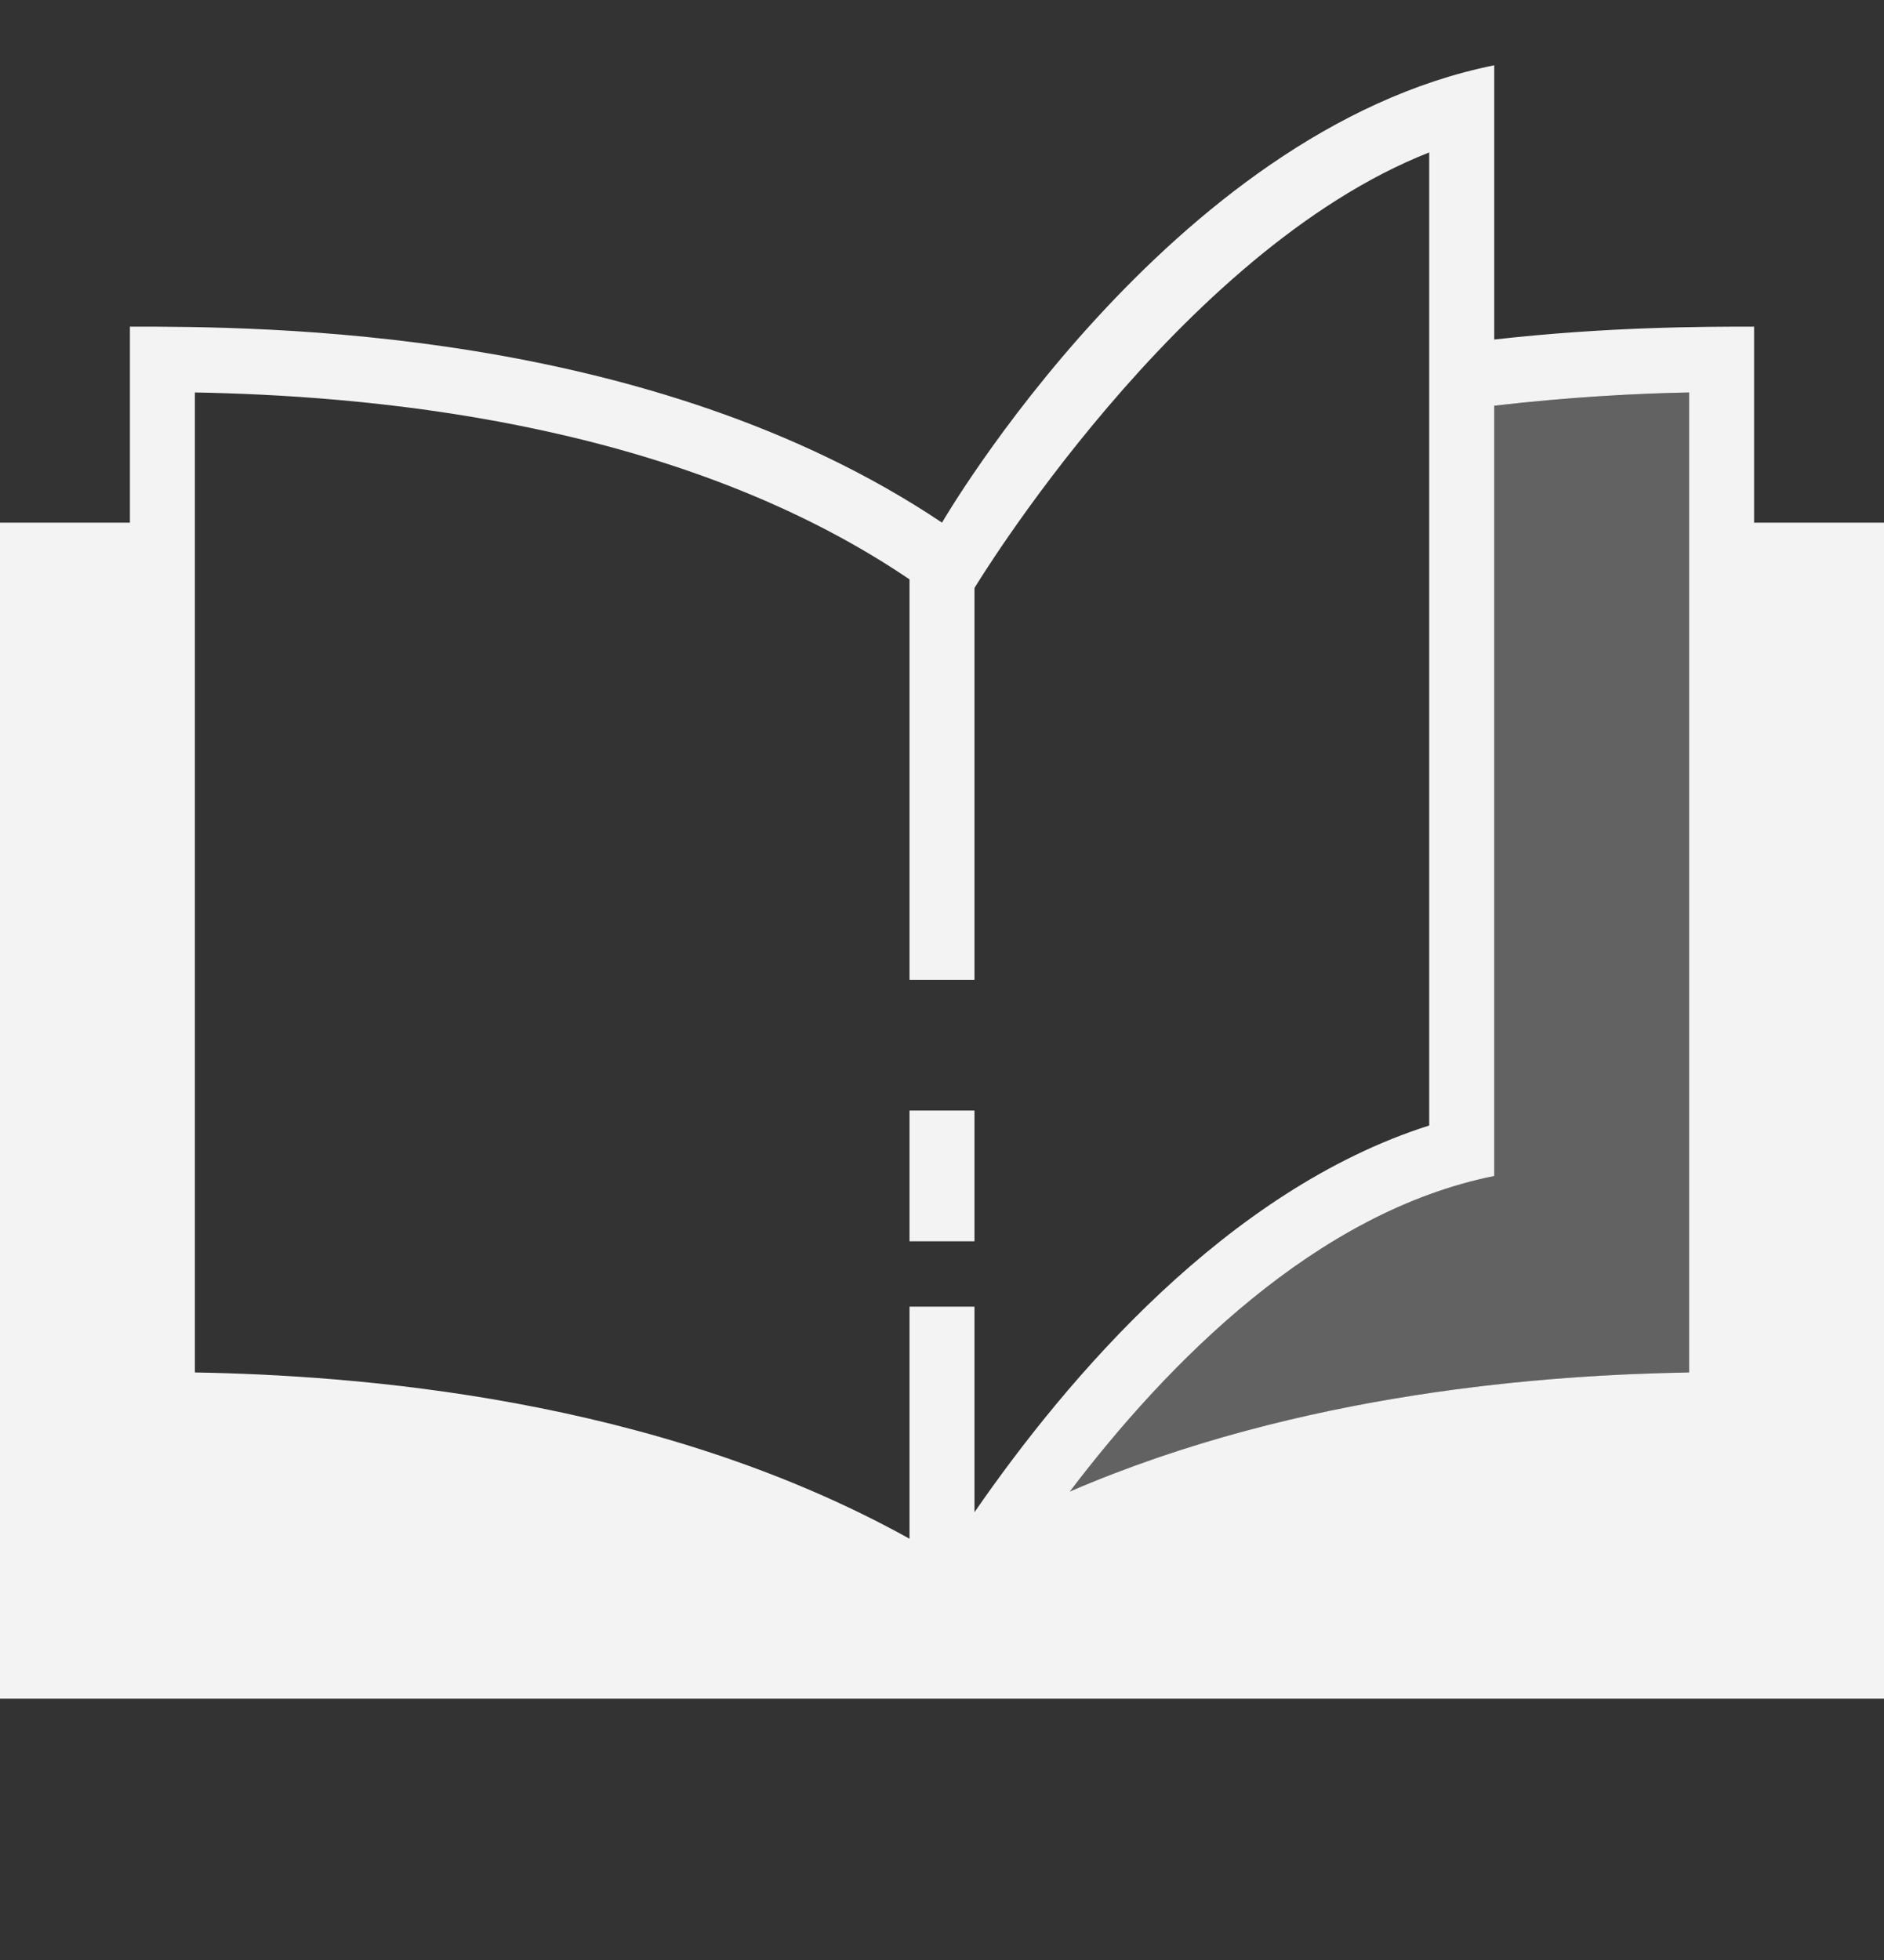
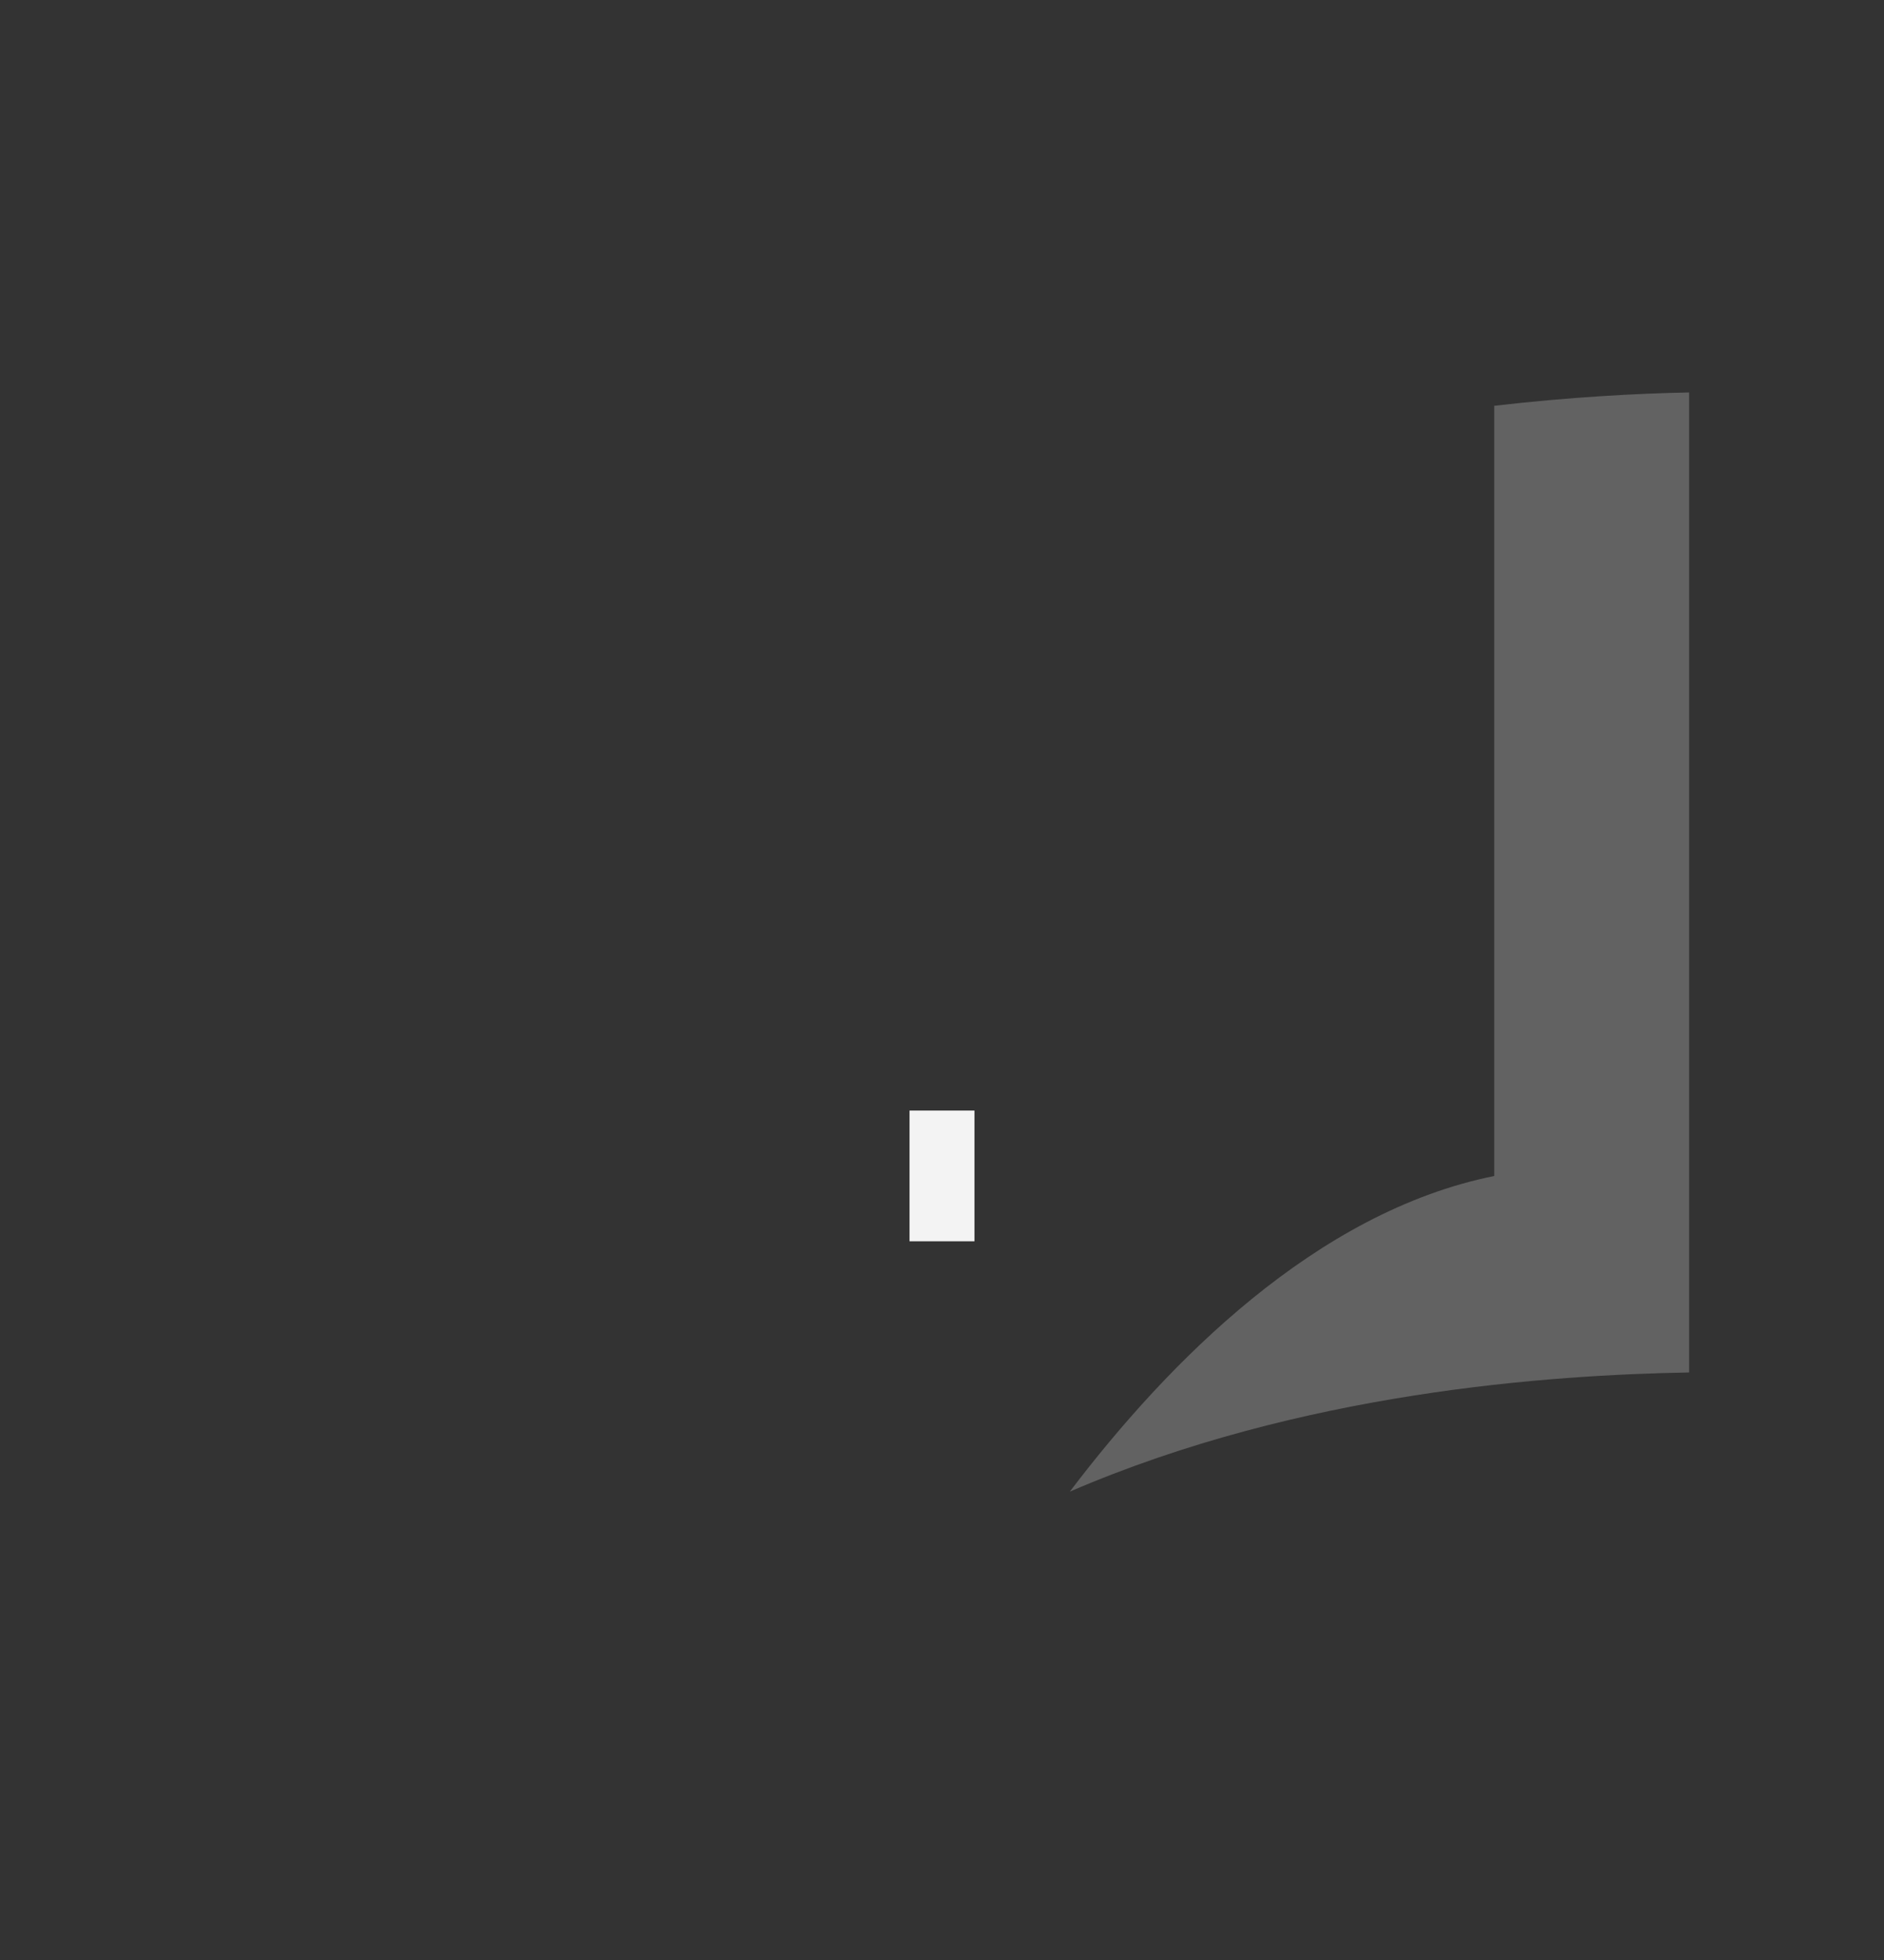
<svg xmlns="http://www.w3.org/2000/svg" width="25" height="26" viewBox="0 0 25 26" fill="none">
  <rect x="0" y="0" width="25" height="26" fill="#333333" stroke="none" />
  <path opacity="0.25" d="M19.828 15.6C17.463 16.076 15.495 18.075 14.196 19.787C17.273 18.46 20.573 18.239 22.414 18.206V5.206C21.729 5.219 20.826 5.267 19.828 5.383V15.6Z" fill="#F3F3F3" />
  <path d="M12.069 14.732H12.931V16.466H12.069V14.732Z" fill="#F3F3F3" />
-   <path d="M23.276 6.933V4.333C22.582 4.333 21.328 4.335 19.828 4.504V0.866C15.517 1.733 12.5 6.933 12.5 6.933C8.621 4.333 3.448 4.333 1.724 4.333V6.933H0V22.533H25V6.933H23.276ZM12.069 17.333V20.412C8.672 18.524 4.683 18.243 2.586 18.206V5.206C4.723 5.246 8.866 5.539 12.022 7.654L12.069 7.686V12.999H12.931V7.8C12.931 7.8 15.628 3.334 18.965 2.022V14.93C16.28 15.784 14.156 18.285 12.931 20.06V17.333H12.069ZM22.414 18.206C20.573 18.238 17.272 18.459 14.196 19.786C15.495 18.076 17.463 16.075 19.828 15.6V5.382C20.826 5.266 21.728 5.219 22.414 5.206V18.206Z" fill="#F3F3F3" />
</svg>